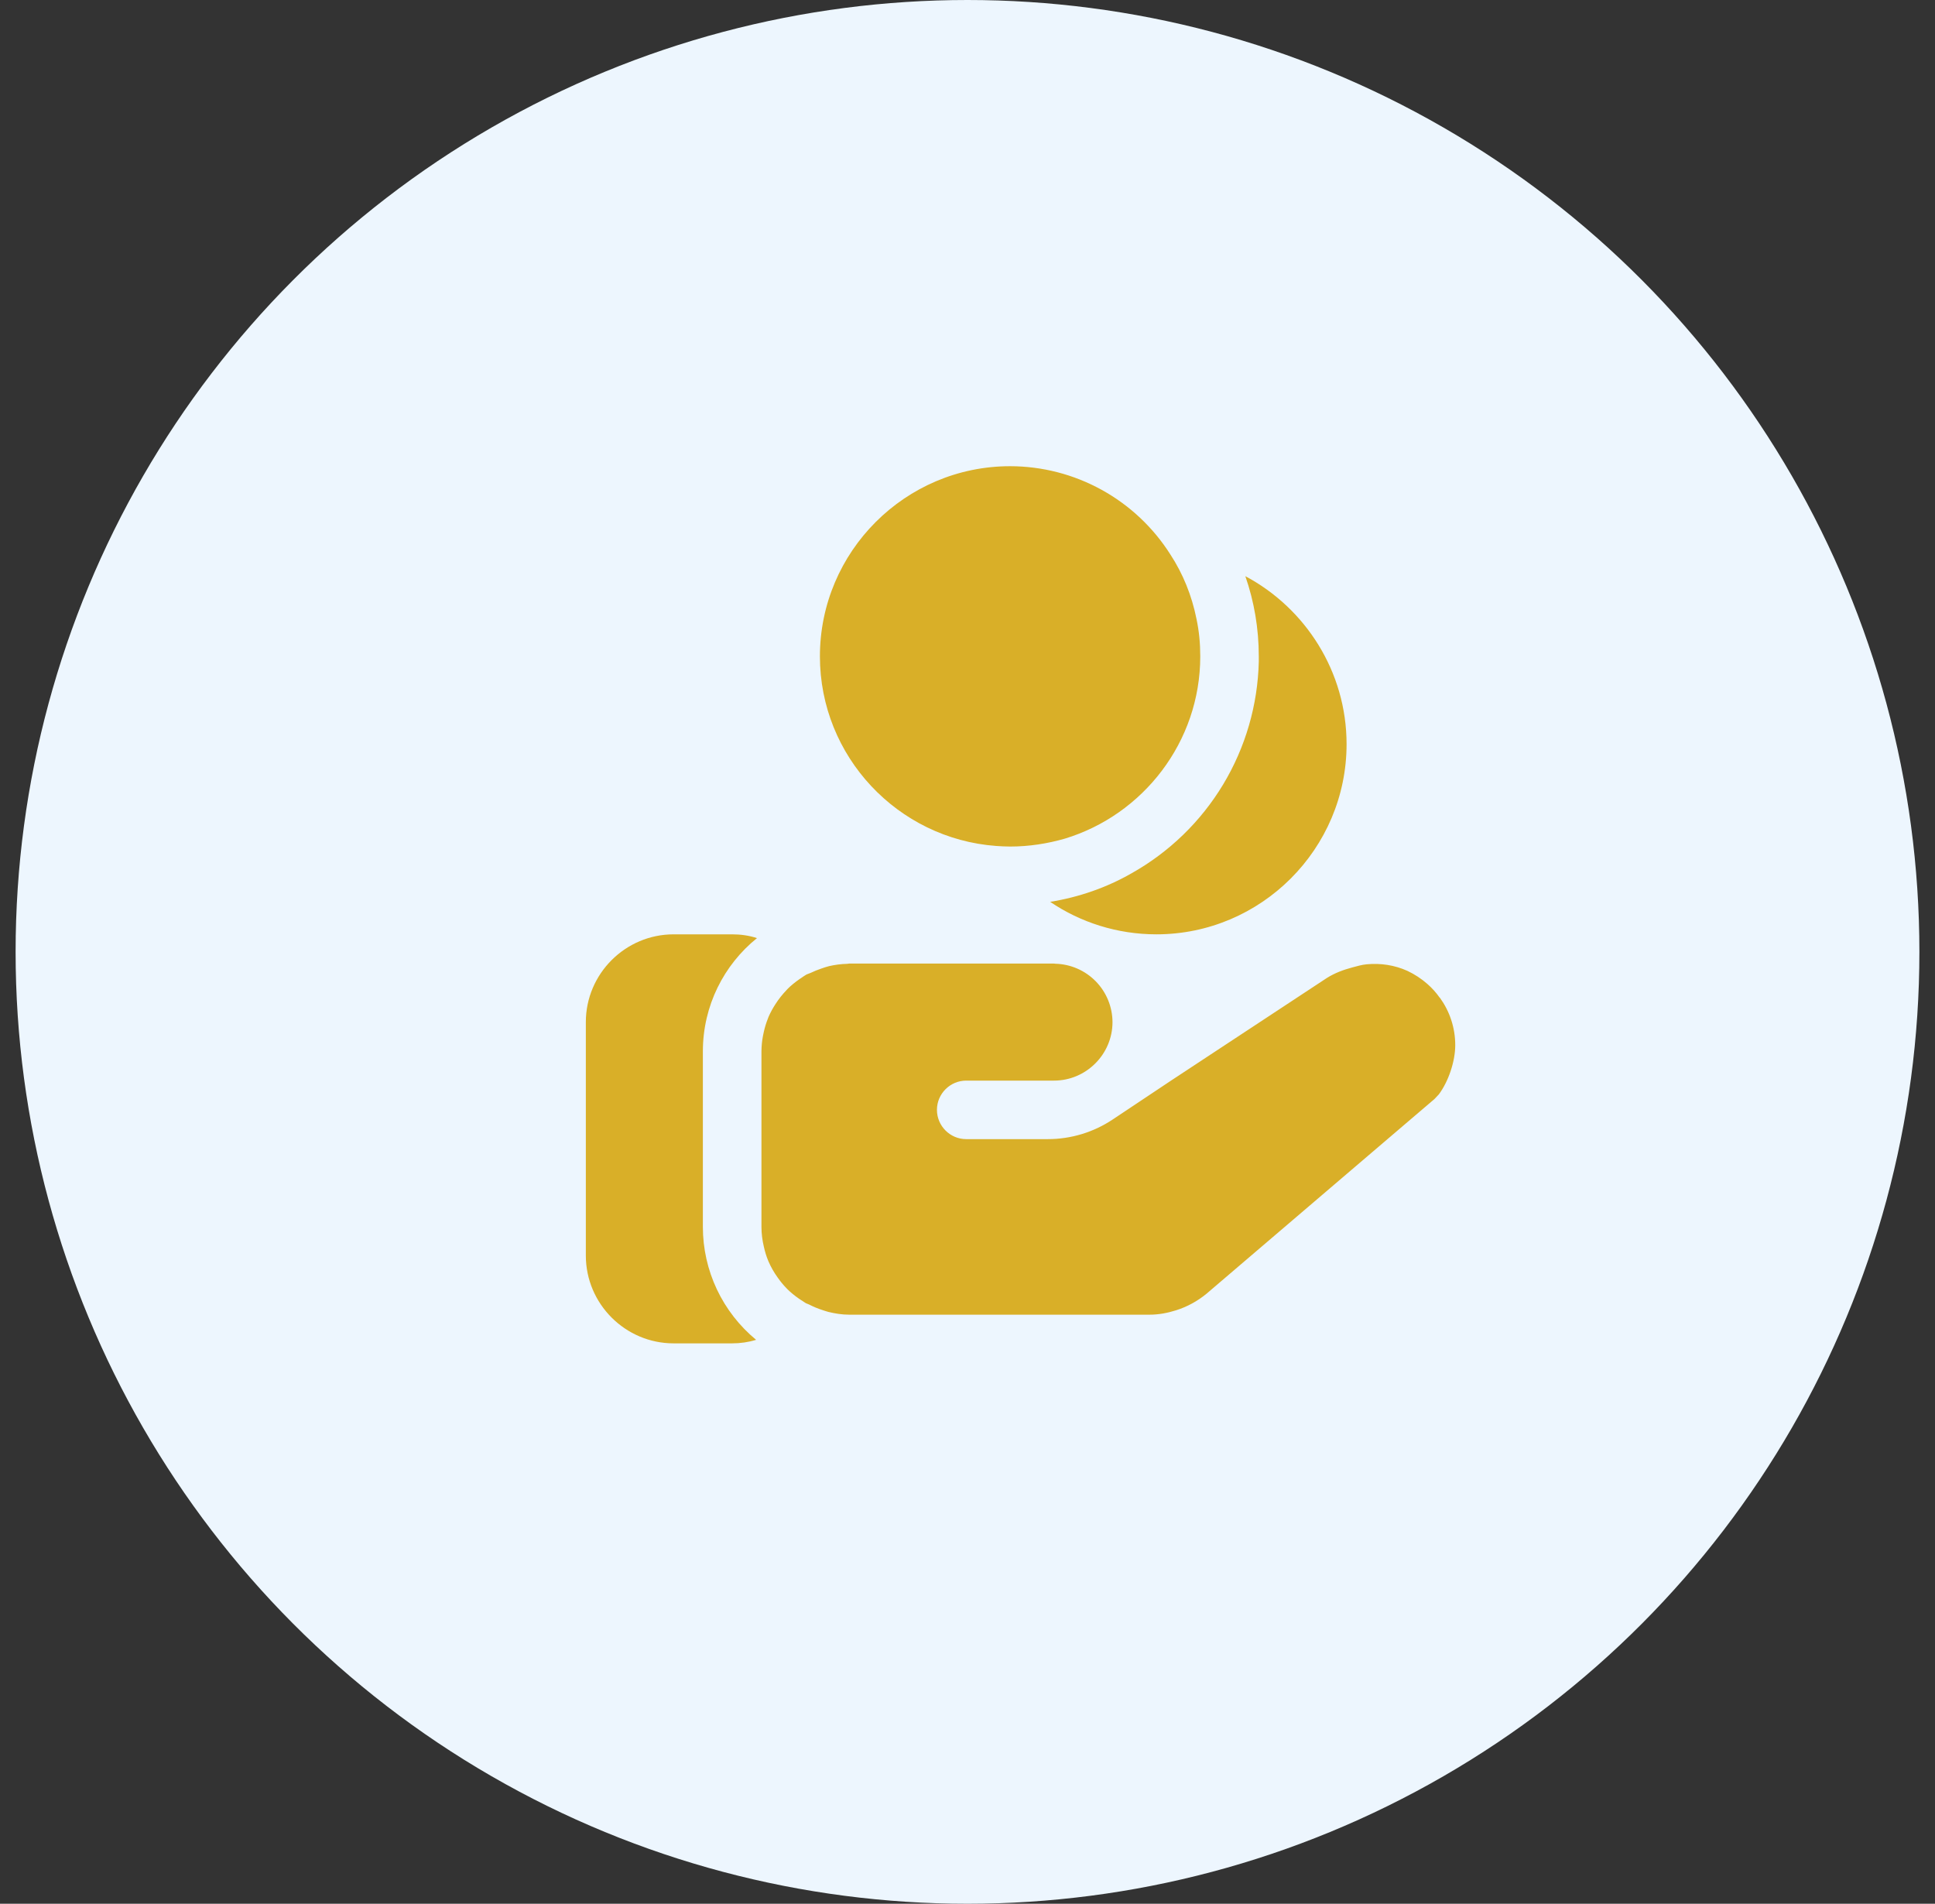
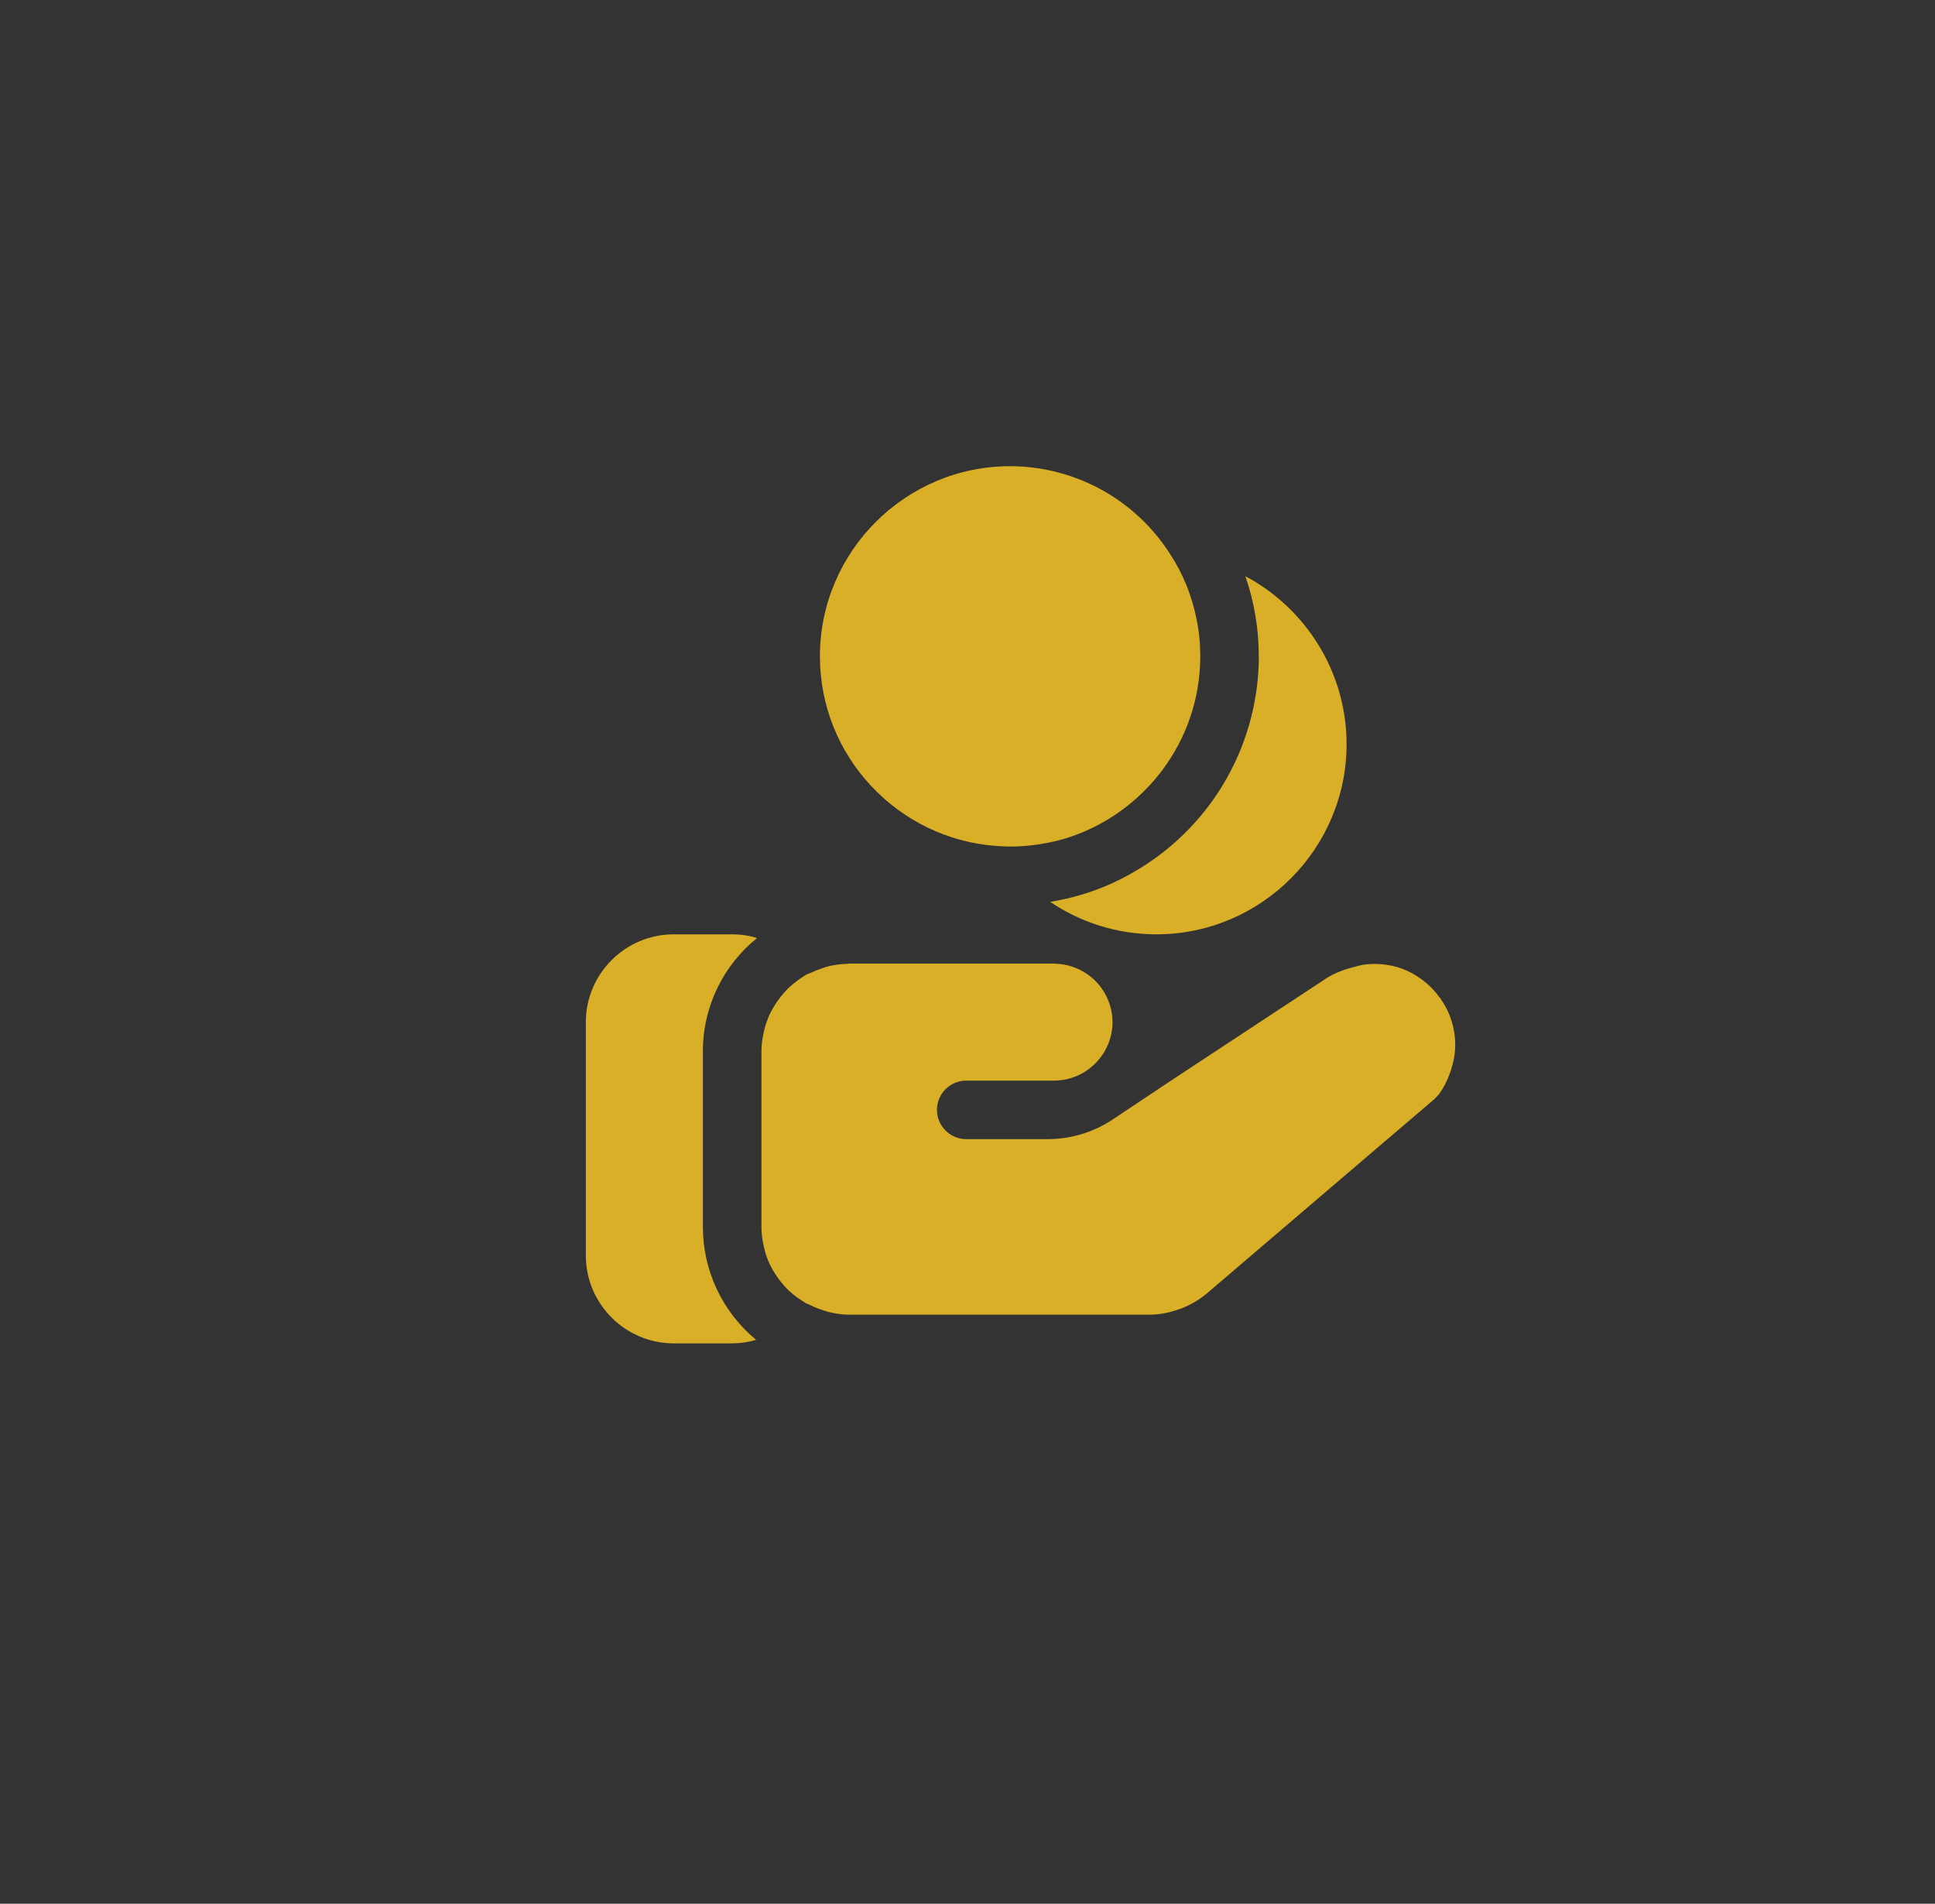
<svg xmlns="http://www.w3.org/2000/svg" width="62" height="61" viewBox="0 0 62 61" fill="none">
  <rect x="0" y="0" width="62" height="61" fill="#333333" stroke="none" />
-   <circle cx="31" cy="30.5" r="30.5" fill="#EDF6FE" />
  <path d="M40.333 21.031C40.333 20.131 40.183 19.269 39.902 18.462C41.824 19.484 43.146 21.519 43.146 23.844C43.146 27.2 40.408 29.938 37.052 29.938C35.796 29.938 34.615 29.553 33.649 28.897C34.577 28.747 35.458 28.438 36.246 27.988C37.459 27.309 38.474 26.327 39.191 25.136C39.907 23.946 40.301 22.589 40.333 21.2V21.031ZM31.915 27.106C32.065 27.116 32.215 27.125 32.365 27.125C32.974 27.125 33.565 27.031 34.118 26.872C36.621 26.113 38.458 23.778 38.458 21.031C38.458 20.619 38.421 20.225 38.337 19.831C38.187 19.081 37.905 18.387 37.502 17.769C36.953 16.902 36.195 16.189 35.297 15.694C34.399 15.199 33.39 14.939 32.365 14.938C29.008 14.938 26.271 17.675 26.271 21.031C26.271 24.238 28.765 26.872 31.915 27.106ZM24.255 30.059C24.002 29.975 23.73 29.938 23.458 29.938H21.583C20.037 29.938 18.771 31.203 18.771 32.75V40.231C18.771 41.778 20.037 43.044 21.583 43.044H23.458C23.721 43.044 23.983 43.006 24.227 42.931C23.694 42.491 23.264 41.938 22.969 41.313C22.674 40.687 22.521 40.004 22.521 39.312V33.688C22.521 32.225 23.196 30.913 24.255 30.059ZM46.131 31.969C46.017 31.806 45.883 31.658 45.734 31.527C45.542 31.359 45.327 31.218 45.096 31.109C44.683 30.922 44.233 30.856 43.789 30.898C43.633 30.913 43.482 30.957 43.331 30.998C43.047 31.073 42.771 31.176 42.518 31.334L38.869 33.737L37.521 34.625L35.653 35.87C35.037 36.281 34.313 36.5 33.573 36.5H30.958C30.443 36.5 30.021 36.078 30.021 35.562C30.021 35.047 30.443 34.625 30.958 34.625H33.771C34.802 34.625 35.646 33.781 35.646 32.75C35.644 32.262 35.452 31.793 35.11 31.444C34.769 31.095 34.305 30.893 33.817 30.88C33.801 30.88 33.787 30.875 33.771 30.875H27.208C27.186 30.875 27.165 30.883 27.143 30.883C26.948 30.888 26.754 30.913 26.564 30.957C26.479 30.977 26.399 31.007 26.318 31.034C26.201 31.073 26.088 31.119 25.977 31.172C25.931 31.195 25.876 31.206 25.831 31.231C25.771 31.266 25.715 31.307 25.658 31.346L25.622 31.369C25.482 31.467 25.348 31.573 25.228 31.694L25.199 31.727C25.069 31.863 24.951 32.01 24.85 32.169C24.763 32.301 24.687 32.44 24.624 32.585L24.606 32.634C24.551 32.771 24.507 32.912 24.475 33.057C24.465 33.099 24.456 33.141 24.448 33.183C24.416 33.349 24.399 33.518 24.398 33.687V39.317C24.399 39.528 24.425 39.738 24.474 39.943C24.509 40.1 24.554 40.254 24.616 40.4L24.619 40.409C24.698 40.592 24.796 40.765 24.912 40.927C25.002 41.056 25.101 41.178 25.212 41.29L25.225 41.304C25.338 41.416 25.463 41.517 25.594 41.608C25.631 41.635 25.67 41.658 25.708 41.682C25.747 41.707 25.783 41.735 25.823 41.758C25.853 41.774 25.888 41.781 25.919 41.797C26.061 41.871 26.209 41.931 26.364 41.981C26.425 41.999 26.482 42.022 26.544 42.037C26.758 42.089 26.98 42.125 27.211 42.125H36.832C37.123 42.125 37.407 42.072 37.681 41.985C38.039 41.872 38.371 41.691 38.66 41.452L43.841 37.026L45.962 35.215L46.103 35.065C46.412 34.652 46.628 34.005 46.628 33.49C46.628 32.924 46.448 32.402 46.135 31.968L46.131 31.969Z" fill="#D9AF28" />
</svg>